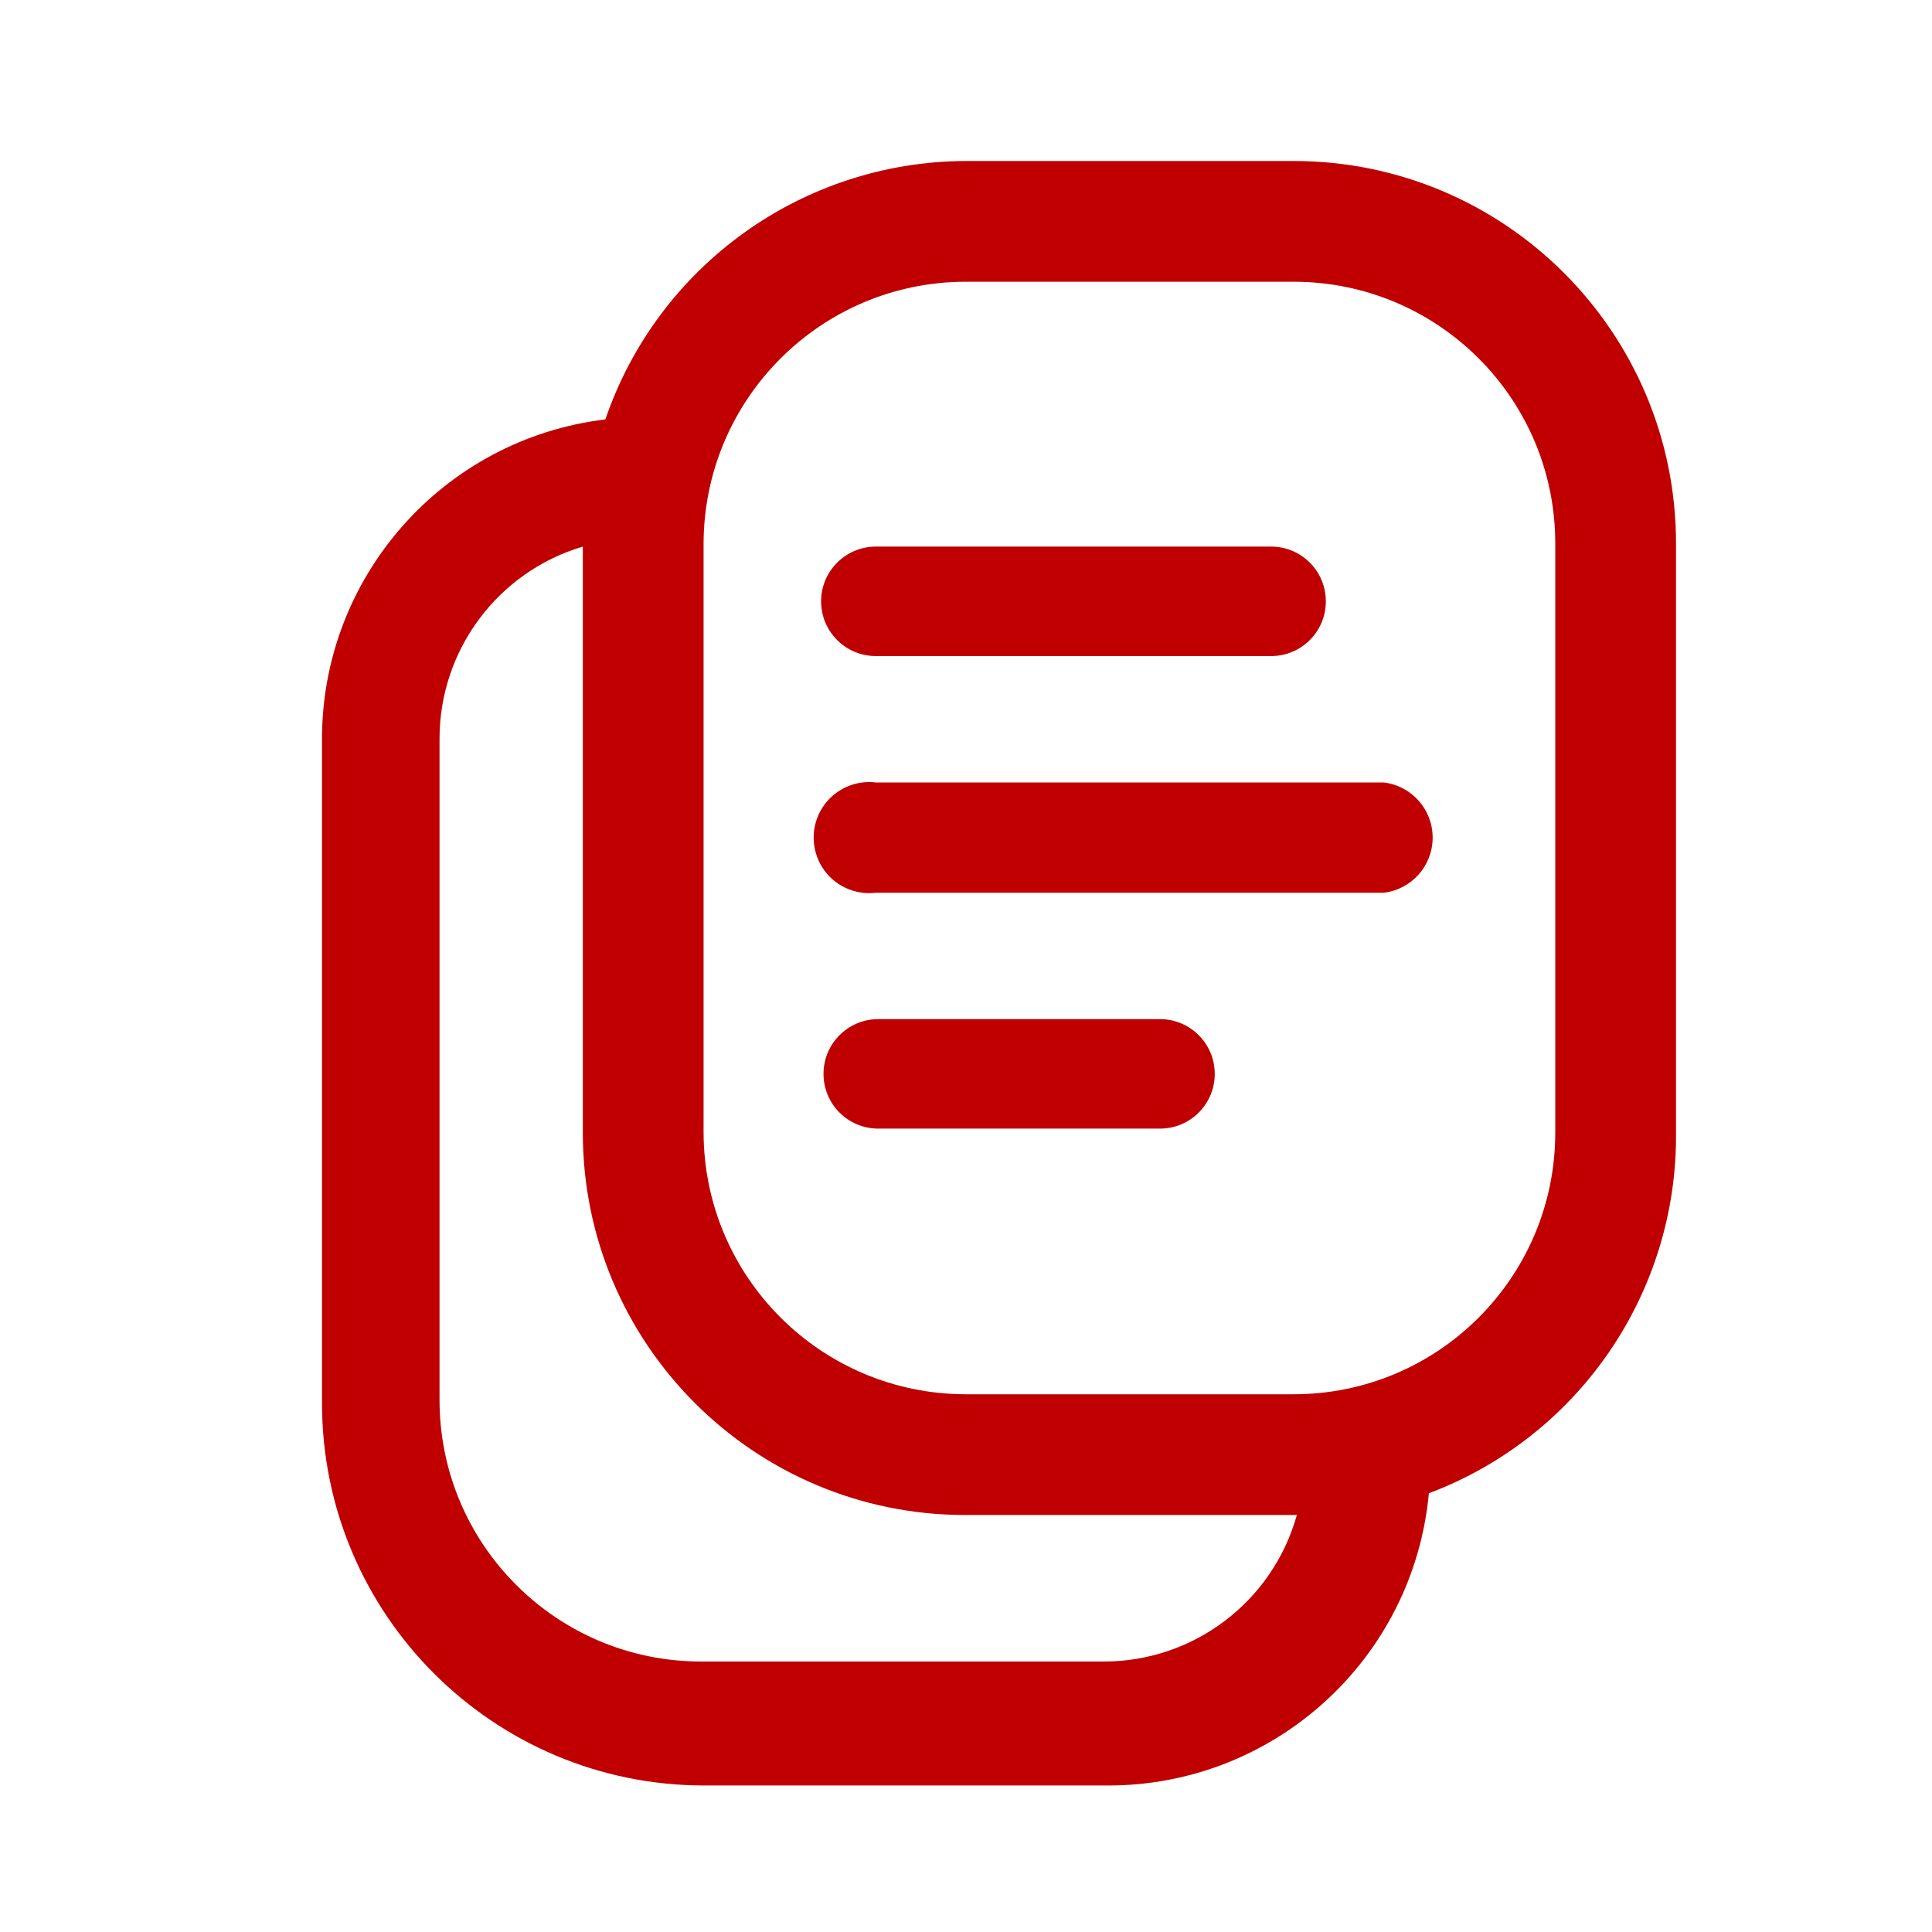
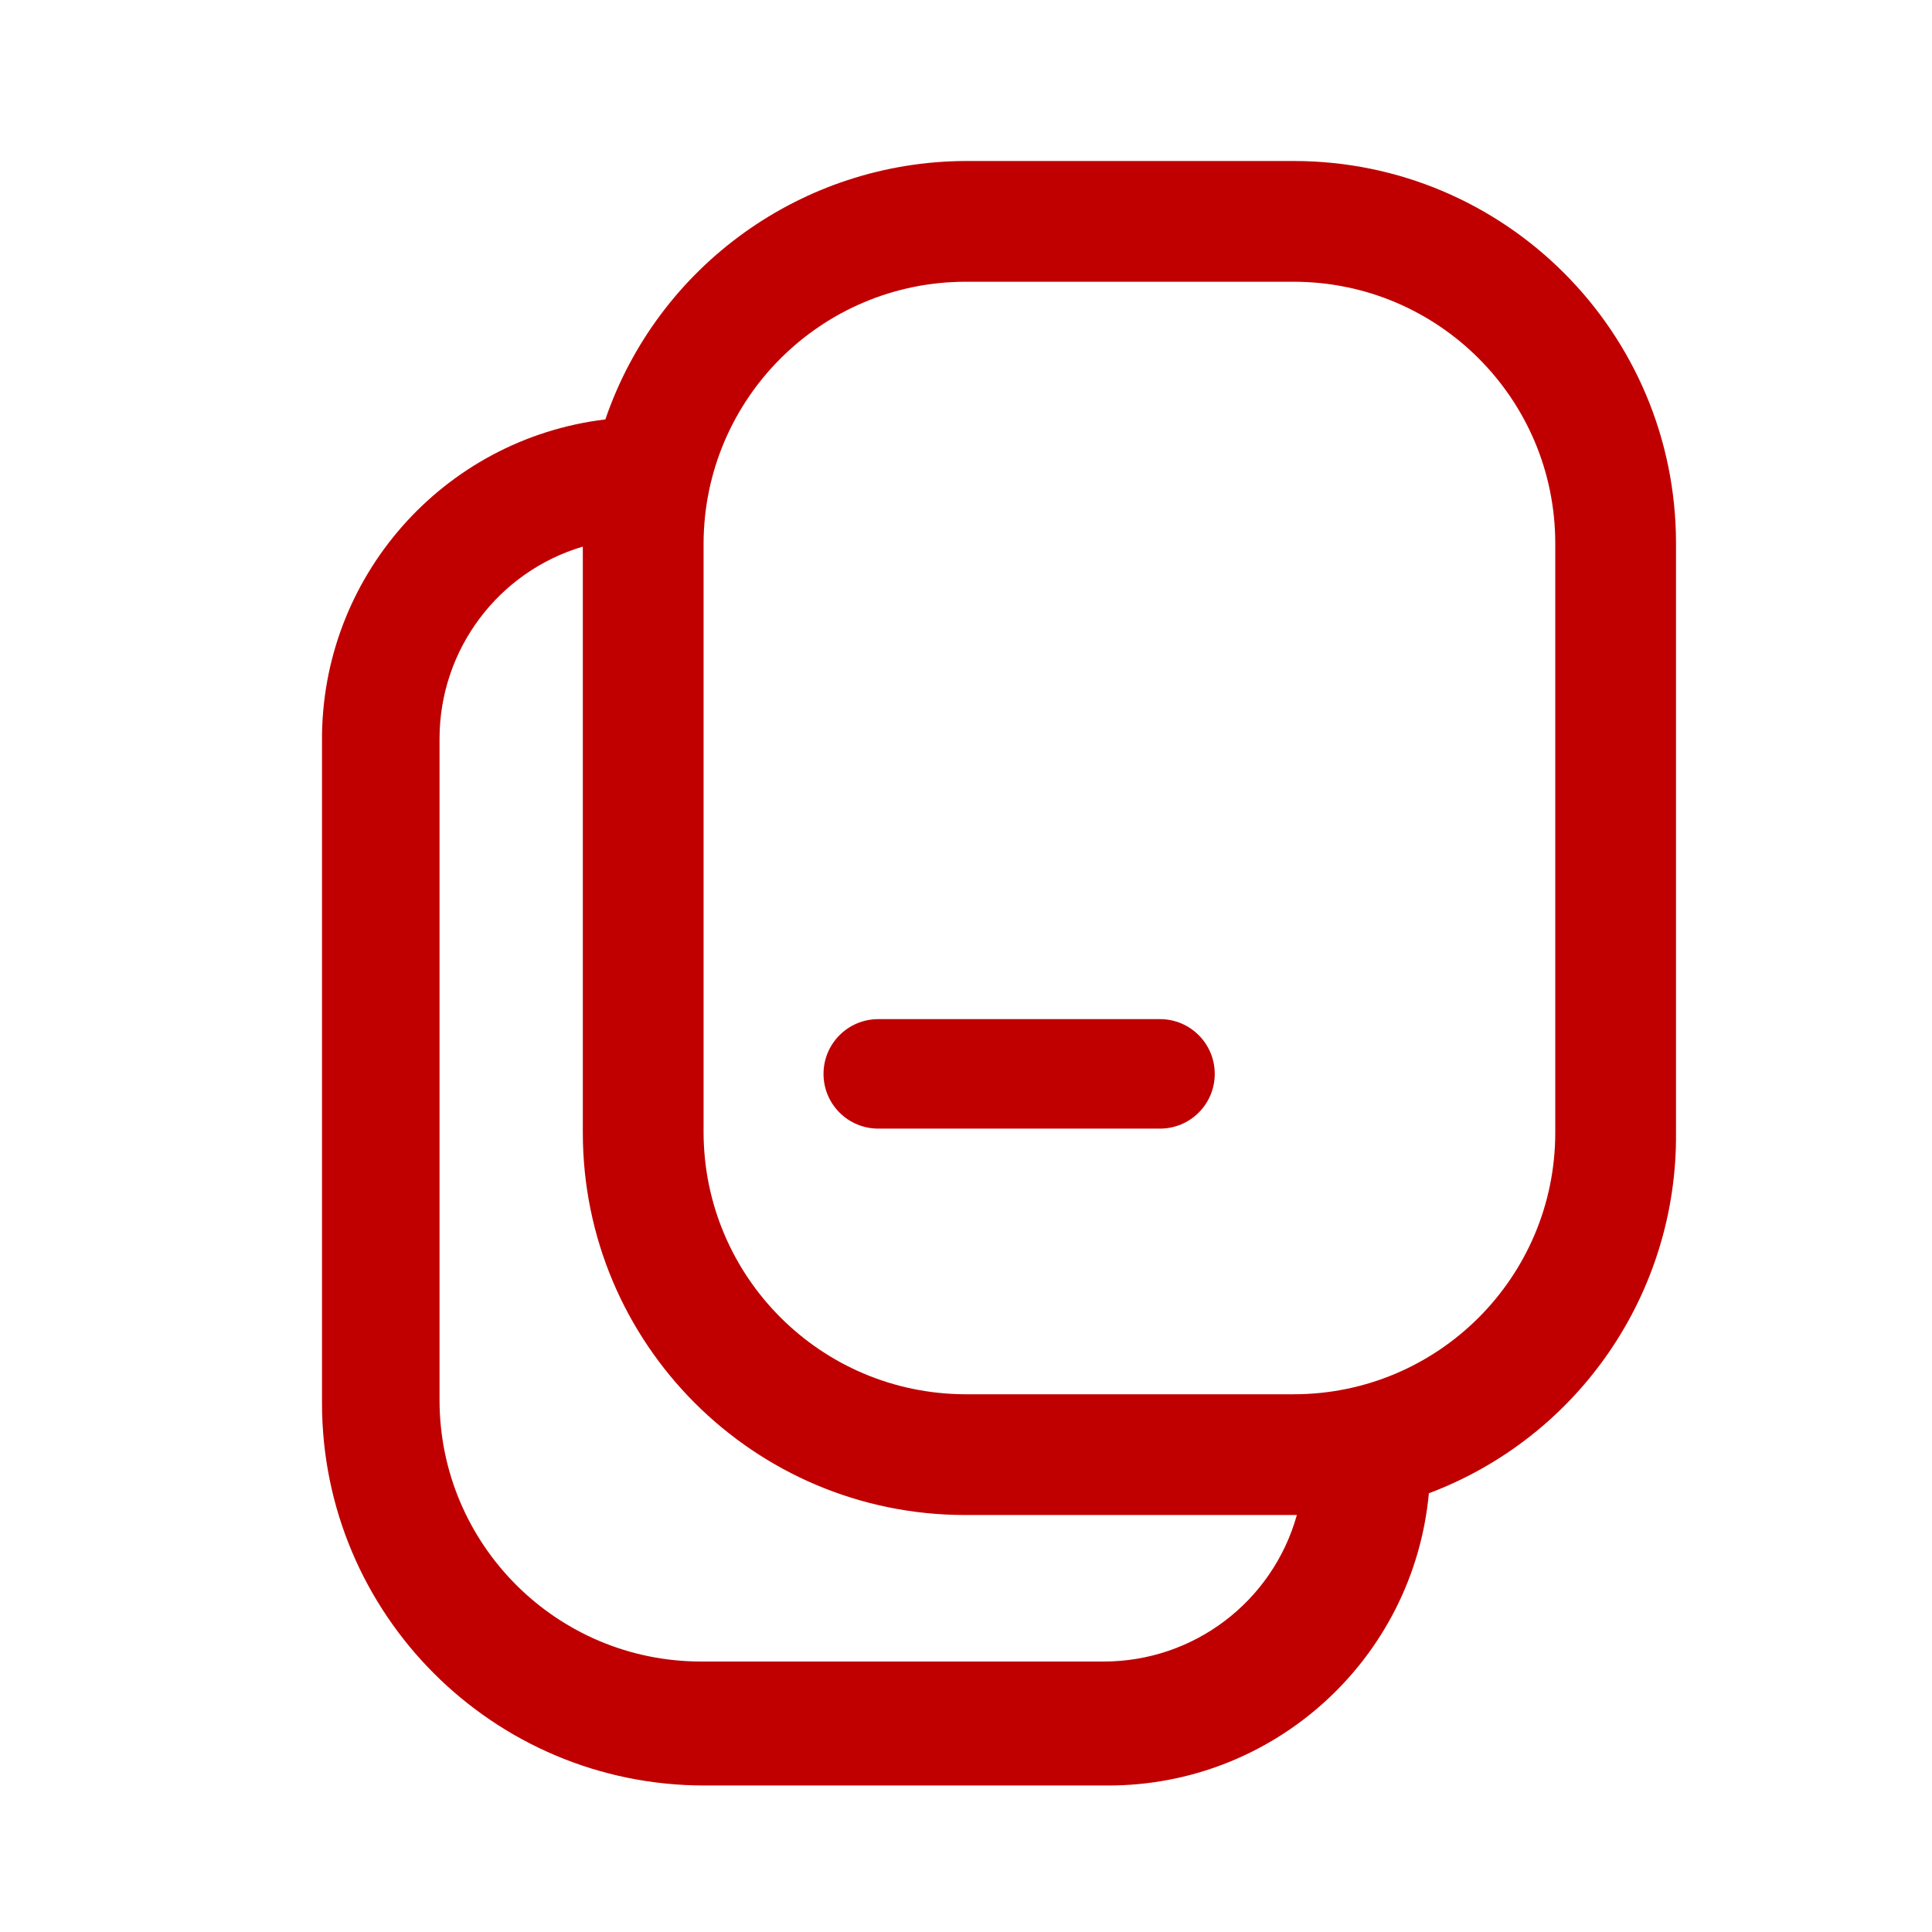
<svg xmlns="http://www.w3.org/2000/svg" width="24" height="24" viewBox="0 0 24 24" fill="none">
-   <path d="M15.79 8.15H10.88C10.505 8.15 10.2 7.846 10.2 7.47C10.2 7.094 10.505 6.79 10.88 6.79H15.79C16.166 6.79 16.47 7.094 16.47 7.47C16.47 7.846 16.166 8.15 15.79 8.15Z" fill="#C00000" />
  <path d="M10.91 12.66H14.41C14.786 12.66 15.09 12.965 15.09 13.34C15.09 13.716 14.786 14.02 14.41 14.02H10.91C10.534 14.02 10.23 13.716 10.23 13.34C10.23 12.965 10.534 12.66 10.91 12.66Z" fill="#C00000" />
-   <path d="M17.19 9.72H10.88C10.616 9.688 10.356 9.811 10.214 10.036C10.072 10.261 10.072 10.548 10.214 10.774C10.356 10.999 10.616 11.122 10.88 11.09H17.19C17.537 11.048 17.797 10.754 17.797 10.405C17.797 10.056 17.537 9.762 17.19 9.72Z" fill="#C00000" />
  <path fill-rule="evenodd" clip-rule="evenodd" d="M11.99 2H16.07C18.694 2 20.82 4.127 20.82 6.75V14.07C20.838 16.06 19.612 17.849 17.75 18.55C17.558 20.613 15.822 22.189 13.75 22.18H8.75C6.127 22.18 4 20.053 4 17.43V9.21C3.985 7.176 5.5 5.454 7.52 5.21C8.175 3.298 9.969 2.01 11.99 2ZM8.71 20.64H13.71C14.828 20.641 15.809 19.897 16.11 18.82H11.99C9.367 18.82 7.24 16.693 7.24 14.07V6.79C6.186 7.103 5.463 8.071 5.46 9.17V17.39C5.46 19.185 6.915 20.64 8.71 20.64ZM19.32 14.07C19.32 15.865 17.865 17.32 16.07 17.32H11.99C10.197 17.314 8.746 15.863 8.74 14.07V6.75C8.746 4.957 10.197 3.505 11.99 3.5H16.07C17.865 3.5 19.32 4.955 19.32 6.75V14.07Z" fill="#C00000" />
</svg>